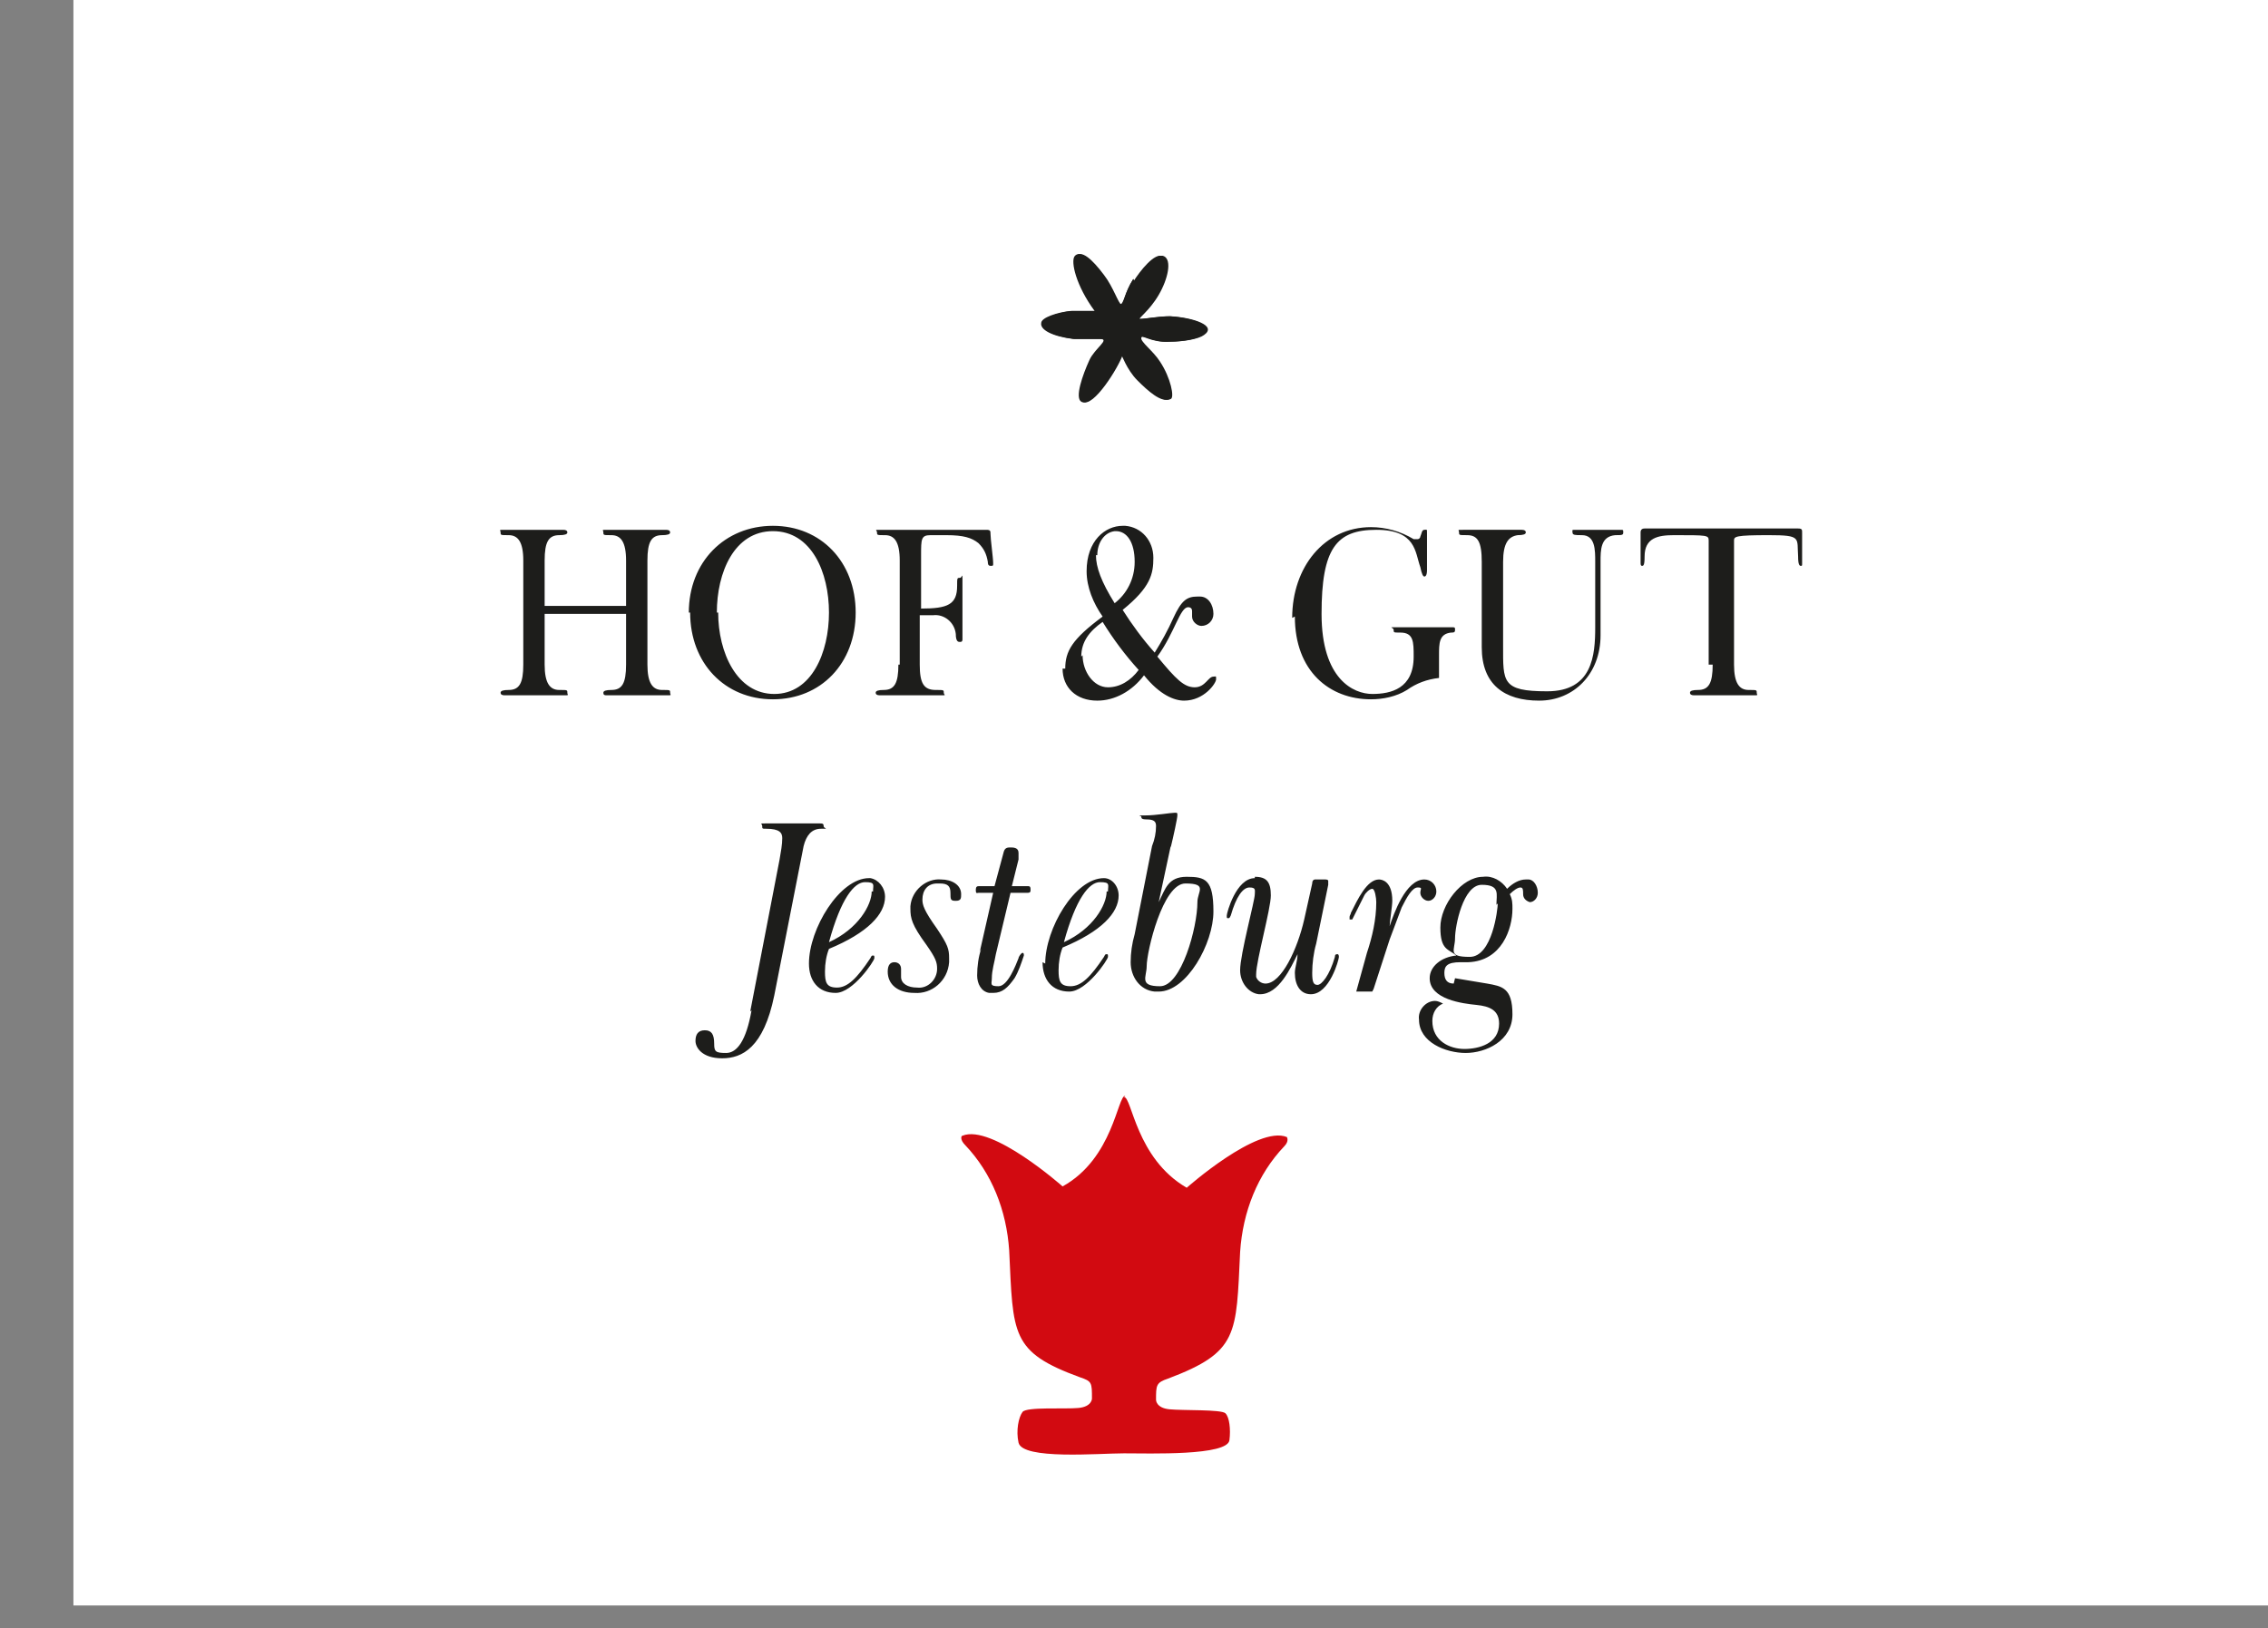
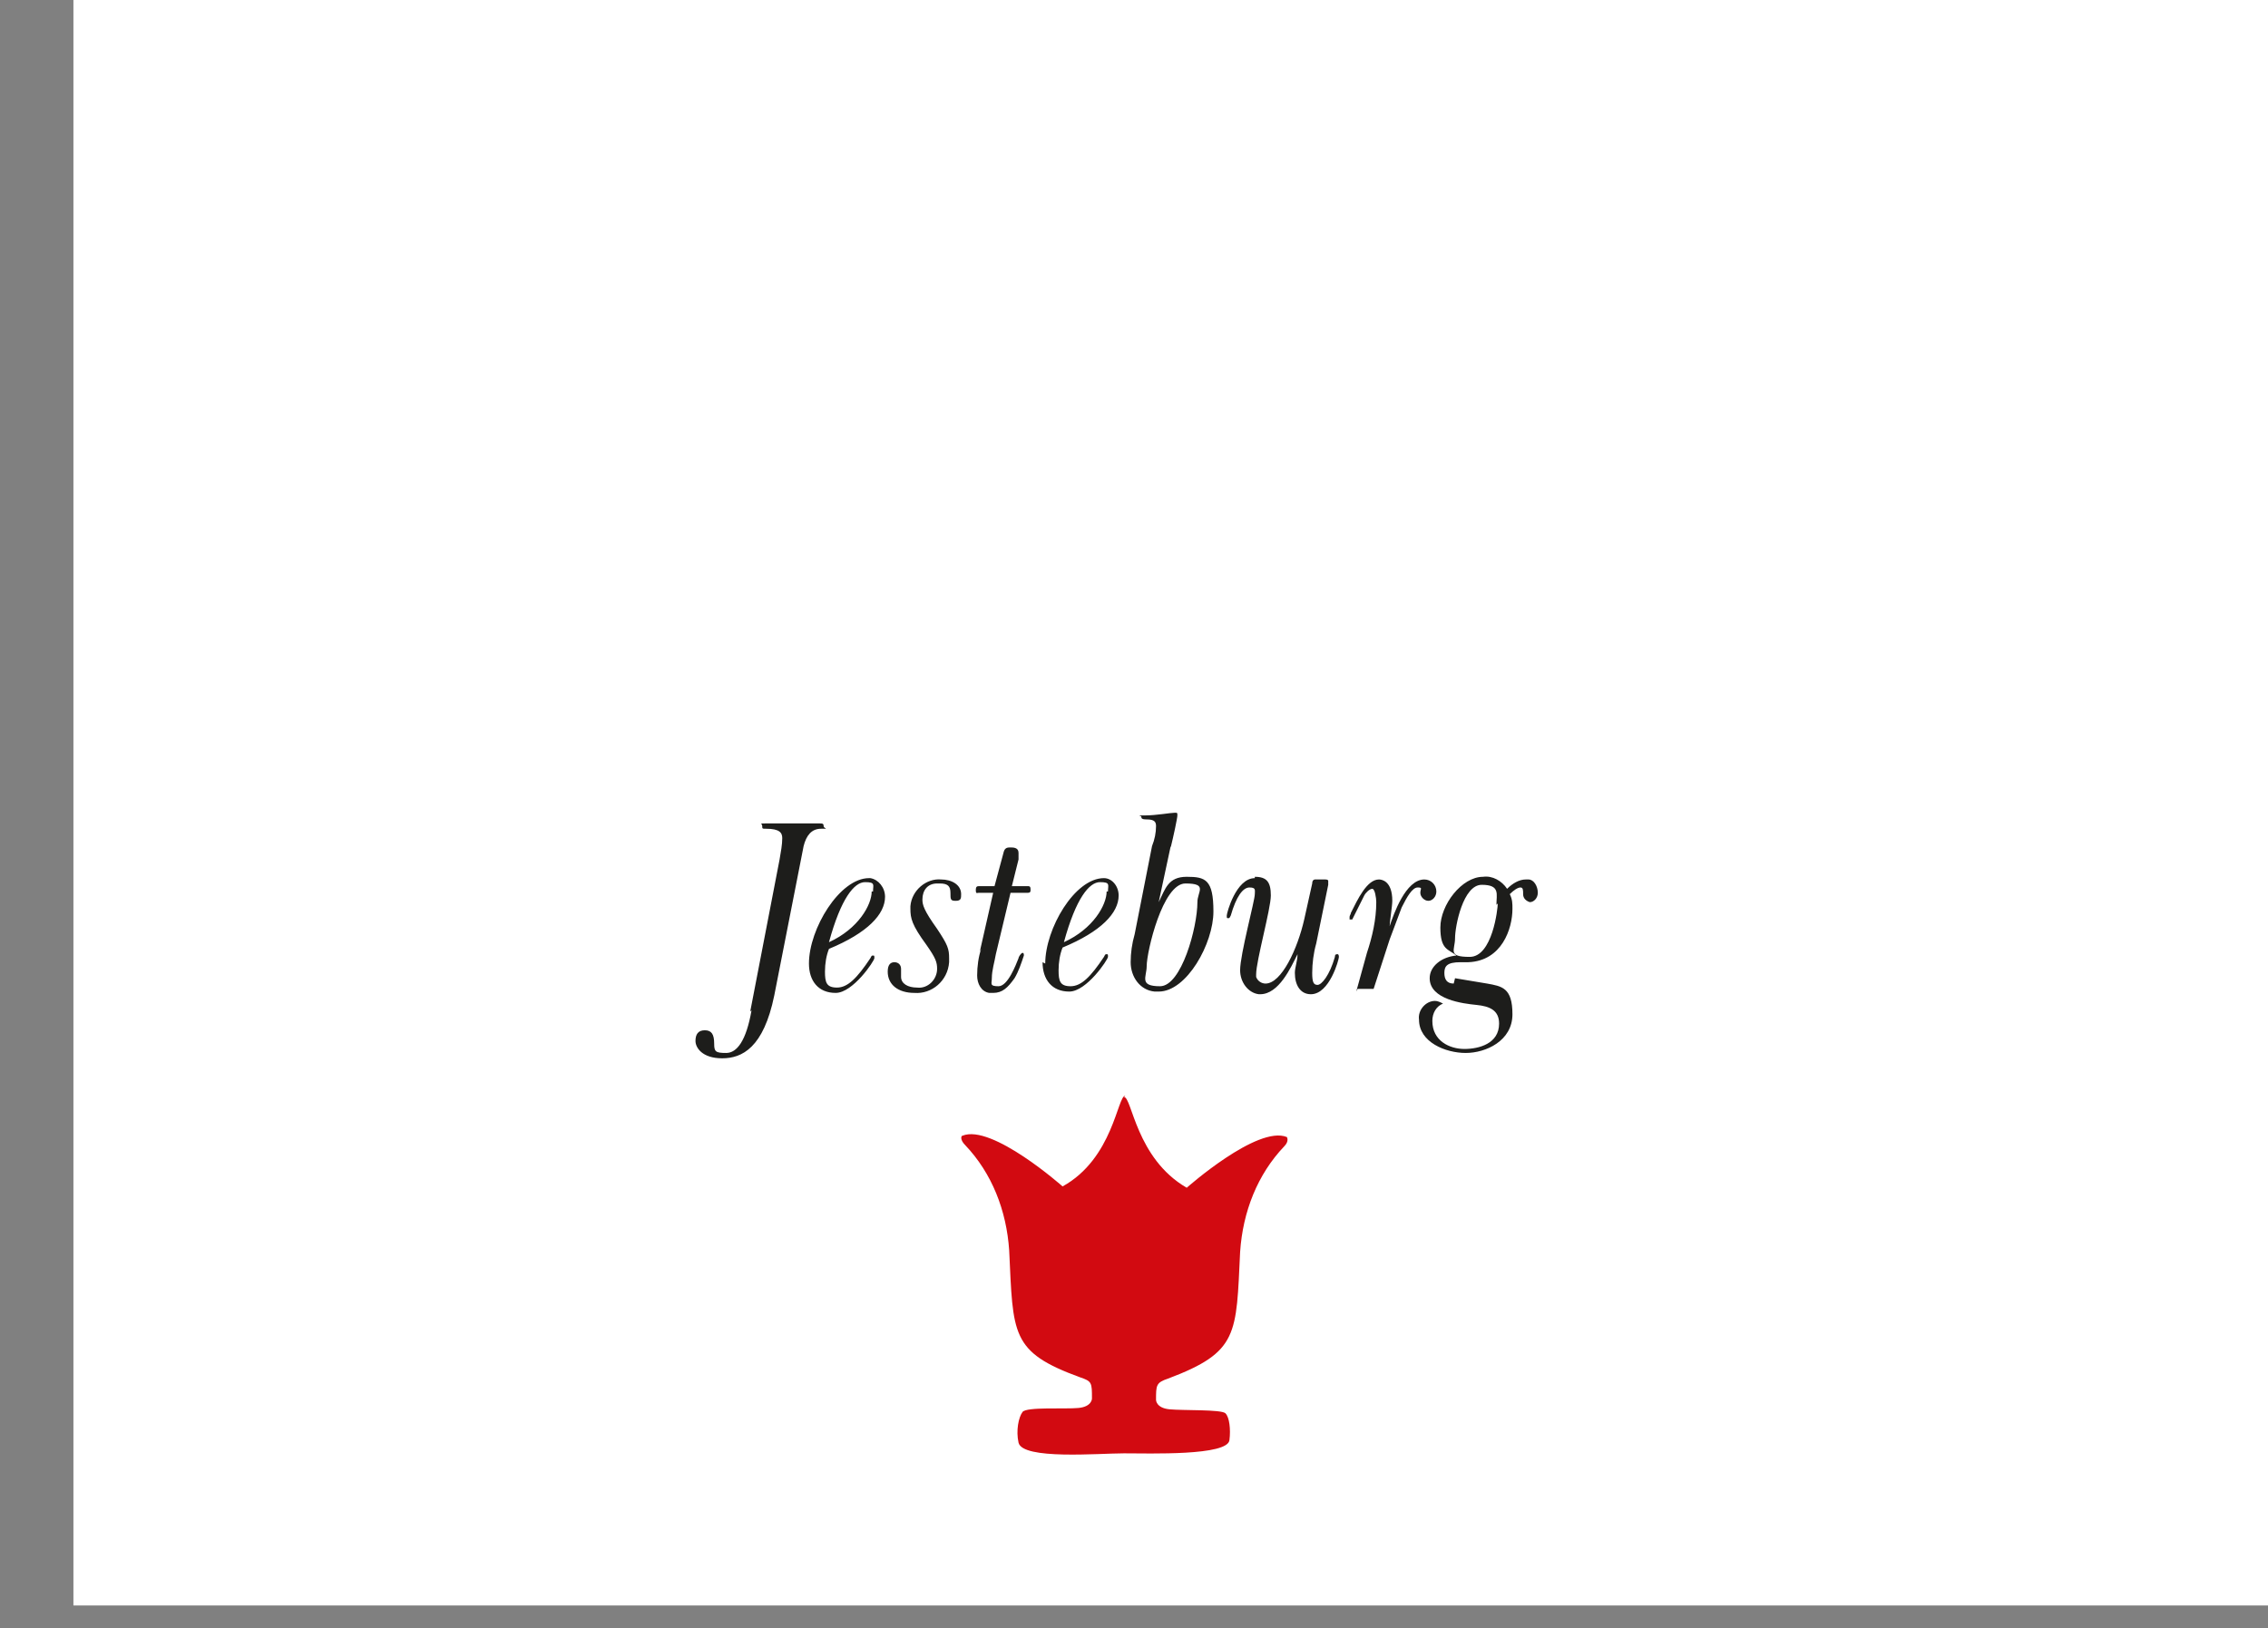
<svg xmlns="http://www.w3.org/2000/svg" viewBox="0 0 169.9 122" height="122" width="169.9" id="Ebene_1">
  <rect x="0" y="0" width="169.9" height="122" fill="#808080" stroke="none" />
  <defs>
    <style>
      .cls-1 {
        fill: #fff;
      }

      .cls-2 {
        fill: none;
      }

      .cls-3 {
        clip-path: url(#clippath-1);
      }

      .cls-4 {
        fill: #1d1d1b;
      }

      .cls-5 {
        fill: #d20a11;
      }

      .cls-6 {
        clip-path: url(#clippath);
      }
    </style>
    <clipPath id="clippath">
      <rect height="120.3" width="168.3" y="1.7" class="cls-2" />
    </clipPath>
    <clipPath id="clippath-1">
      <rect height="120.3" width="168.3" y="1.7" class="cls-2" />
    </clipPath>
  </defs>
  <g data-sanitized-data-name="Ebene_1" data-name="Ebene_1" id="Ebene_1-2">
    <rect height="120.3" width="164.4" x="5.5" class="cls-1" />
    <g class="cls-6">
      <g class="cls-3">
        <g>
-           <path d="M112.2,67.7c0,.4-.4,4-2.1,4s-1.1-.5-1.1-1.4.6-4,2-4,1.1.7,1.1,1.5M108.9,73.7c-.5,0-.7-.3-.7-.8s.2-.8,1.2-.8h.6c2.5-.1,3.3-2.5,3.3-4,0-.4,0-.7-.2-1.1.3-.3.6-.5.8-.5s.2.2.2.5.2.5.5.6c.3,0,.6-.3.6-.7,0-.5-.3-1-.7-1h-.2c-.5,0-1,.3-1.4.7-.4-.6-1.1-1-1.8-.9-1.6,0-3.2,2.1-3.2,3.8s.6,1.6,1.2,2.1c-1.1.1-2,.8-2,1.7,0,1.6,2.5,1.9,3.5,2s1.7.4,1.7,1.4c0,1.5-1.5,1.9-2.6,1.9s-2.4-.6-2.4-2.1c0-.6.3-1.1.8-1.3-.2-.1-.4-.2-.6-.2-.7,0-1.3.7-1.2,1.4h0c0,1.7,2,2.5,3.5,2.5s3.5-.9,3.5-2.9-.8-2.1-1.9-2.3l-2.4-.4-.1.4ZM102.9,74.1l1.2-3.7c.3-.8.6-1.6.9-2.4.4-.8.8-1.5,1.2-1.5s.2.1.2.4.3.6.6.6h0c.3,0,.6-.3.6-.7,0-.5-.4-.9-.9-.9h0c-1.4,0-2.3,2.6-2.6,3.5h0c0-.3.2-1.5.2-1.9,0-1.5-.8-1.6-1-1.6-.9,0-1.6,1.5-2.1,2.5,0,.1-.1.2-.1.3v.2h.2c.2-.4.8-1.6.9-1.8s.4-.5.6-.5.3.7.3,1c0,1.3-.3,2.6-.7,3.8l-.8,2.9h1.2l.1-.2ZM94,65.8c-1.4,0-2.1,2.6-2.1,2.8s0,.2.1.2.1,0,.2-.2c.4-1.4.9-2.1,1.4-2.1s.4.2.4.5c0,.5-1.1,4.5-1.1,5.7,0,.9.6,1.7,1.4,1.8h.1c1.4,0,2.3-2,2.8-3h0c0,.5-.2,1-.2,1.4,0,.9.4,1.6,1.2,1.6,1.4,0,2.1-2.6,2.1-2.8,0,0,0-.2-.1-.2h0c-.1,0-.2,0-.2.2-.4,1.4-1,2.1-1.3,2.1s-.4-.2-.4-.9.1-1.5.3-2.2l.9-4.4v-.3s0-.1-.2-.1h-.8s-.2,0-.2.3l-.6,2.7c-.5,2.2-1.7,4.8-2.9,4.8-.3,0-.6-.2-.7-.5v-.2c0-1,1.1-4.9,1.1-5.9s-.3-1.4-1.2-1.4M87.7,63.5c.2-.8.5-2.2.5-2.4s0-.2-.2-.2c-.3,0-1.4.2-2.2.2s-.3,0-.3.1,0,.2.4.2c.6,0,.7.2.7.5,0,.5-.1,1-.3,1.5l-1.3,6.6c-.2.7-.3,1.4-.3,2.1,0,1.1.7,2.1,1.8,2.2h.3c2.1,0,4.1-3.6,4.1-6s-.6-2.6-2-2.6-1.6.9-2.1,1.9h0l.9-4.2v.1ZM85.9,72.4c0-1.1,1.2-6.2,2.9-6.2s.9.6.9,1.4c0,1.9-1.2,6.3-2.8,6.3s-1-.7-1-1.5M82.9,66.8c0,1-1,2.8-3.2,3.8.9-3.3,1.9-4.5,2.7-4.5s.6.2.6.7M78.1,72.1c0,1.3.7,2.2,2,2.2s2.9-2.4,2.9-2.6,0-.2-.1-.2-.1,0-.2.2c-1,1.5-1.7,2.2-2.5,2.2s-.9-.4-.9-1.2c0-.6.1-1.2.3-1.7,2.9-1.2,4.2-2.6,4.2-3.9,0-.7-.5-1.3-1.1-1.3h0c-2.2,0-4.4,3.8-4.4,6.4M73.5,71.1c-.2.6-.3,1.3-.3,2,0,.6.3,1.2.9,1.3h.3c.7,0,1.1-.4,1.6-1.1.3-.5.5-1.1.7-1.7,0-.1,0-.2-.1-.2s-.3.3-.3.4c-.2.5-.8,2.1-1.5,2.1s-.5-.2-.5-.6c0-.6.2-1.2.3-1.8l1.1-4.6h1.2c.2,0,.3,0,.3-.2s0-.3-.2-.3h-1.2l.5-2v-.5c0-.4-.4-.4-.6-.4s-.4,0-.5.3l-.7,2.6h-1.1c-.2,0-.3,0-.3.3s.1.2.2.2h1.1l-1,4.4.1-.2ZM66.5,72.8c0,1,.8,1.6,2,1.6,1.3.1,2.5-.9,2.6-2.3v-.3c0-.7-.1-1-.9-2.2-1-1.4-1.1-1.8-1.1-2.2,0-.7.4-1.2,1.1-1.2h.2c.6,0,.8.2.8.7s0,.6.4.6.4-.2.4-.5c0-.7-.7-1.1-1.5-1.1-1.1-.1-2.2.8-2.3,2v.2c0,.7.1,1.2,1.2,2.7.7,1,.8,1.3.8,1.8,0,.8-.7,1.5-1.5,1.4h0c-.7,0-1.2-.3-1.2-.8v-.6c0-.3-.2-.5-.5-.5h0c-.3,0-.5.2-.5.7M65.3,66.8c0,1-1,2.8-3.2,3.8.9-3.3,1.9-4.5,2.7-4.5s.6.2.6.7M60.6,72.2c0,1.3.7,2.2,2,2.2s2.9-2.4,2.9-2.6,0-.2-.1-.2-.1,0-.2.2c-1,1.5-1.7,2.2-2.5,2.2s-.9-.4-.9-1.2c0-.6.1-1.2.3-1.7,2.9-1.2,4.2-2.6,4.2-3.9,0-.7-.5-1.3-1.1-1.4h-.1c-2.2,0-4.5,3.8-4.5,6.4M56.3,75.7c-.4,2.3-1.1,3.2-1.9,3.2s-.9-.1-.9-.7c0-.7-.2-1-.7-1s-.7.3-.7.8.5,1.3,2,1.3,3.1-.8,3.9-4.7l2.2-11.2c.2-.8.6-1.3,1.3-1.3s.2,0,.2-.2-.1-.2-.3-.2h-4c-.6,0-.3,0-.3.2s0,.2.3.2c1,0,1.2.3,1.2.7,0,.5-.1,1-.2,1.6l-2.2,11.4.1-.1Z" class="cls-4" />
-           <path d="M84.9,20.9c-.7,1.1-.7,1.9-.9,1.9s-.6-1.3-1.3-2.2c-.9-1.2-1.7-1.9-2.1-1.4-.3.4.1,2.2,1.5,4.1h-1.8c-1,.1-2.1.5-2.2.9-.1.5.8,1,2.4,1.2h2c.8,0-.4.7-.8,1.6-.5,1.1-1.1,2.8-.6,3.1.8.5,2.7-2.6,3-3.5,0-.1.4,1.1,1.2,1.9s1.8,1.7,2.4,1.4c.3-.1,0-1.6-.8-2.8-.5-.8-1.5-1.5-1.4-1.8s.8.4,2.2.3c1,0,2.1-.2,2.5-.5,1-.7-.8-1.3-2.5-1.4-.9,0-1.8.2-2.3.2-.2,0,.7-.6,1.4-1.8s1-2.6.4-2.9-1.7,1.1-2.2,1.9" class="cls-4" />
-           <path d="M84.9,20.9c-.7,1.1-.7,1.9-1,1.9s-.6-1.3-1.3-2.2c-.9-1.2-1.7-1.9-2.1-1.4-.3.4.1,2.2,1.5,4.1h-1.8c-1,.1-2.2.5-2.2.9-.1.5.8,1,2.4,1.2h2c.8,0-.4.7-.8,1.6-.5,1.1-1.1,2.8-.6,3.1.8.5,2.7-2.6,3-3.5,0-.1.4,1.1,1.2,1.9s1.8,1.7,2.4,1.4c.3-.1,0-1.6-.8-2.8-.5-.8-1.5-1.5-1.4-1.8s.8.4,2.2.3c1,0,2.1-.2,2.5-.5,1-.7-.8-1.3-2.5-1.4-.9,0-1.8.2-2.3.2-.2,0,.8-.6,1.4-1.8s1-2.6.4-2.9-1.7,1.1-2.2,1.9" class="cls-4" />
+           <path d="M112.2,67.7c0,.4-.4,4-2.1,4s-1.1-.5-1.1-1.4.6-4,2-4,1.1.7,1.1,1.5M108.9,73.7c-.5,0-.7-.3-.7-.8s.2-.8,1.2-.8h.6c2.5-.1,3.3-2.5,3.3-4,0-.4,0-.7-.2-1.1.3-.3.6-.5.8-.5s.2.2.2.5.2.5.5.6c.3,0,.6-.3.6-.7,0-.5-.3-1-.7-1h-.2c-.5,0-1,.3-1.4.7-.4-.6-1.1-1-1.8-.9-1.6,0-3.2,2.1-3.2,3.8s.6,1.6,1.2,2.1c-1.1.1-2,.8-2,1.7,0,1.6,2.5,1.9,3.5,2s1.7.4,1.7,1.4c0,1.5-1.5,1.9-2.6,1.9s-2.4-.6-2.4-2.1c0-.6.3-1.1.8-1.3-.2-.1-.4-.2-.6-.2-.7,0-1.3.7-1.2,1.4h0c0,1.7,2,2.5,3.5,2.5s3.5-.9,3.5-2.9-.8-2.1-1.9-2.3l-2.4-.4-.1.4ZM102.9,74.1l1.2-3.7c.3-.8.6-1.6.9-2.4.4-.8.8-1.5,1.2-1.5s.2.1.2.4.3.6.6.6h0c.3,0,.6-.3.6-.7,0-.5-.4-.9-.9-.9h0c-1.4,0-2.3,2.6-2.6,3.5h0c0-.3.2-1.5.2-1.9,0-1.5-.8-1.6-1-1.6-.9,0-1.6,1.5-2.1,2.5,0,.1-.1.2-.1.3v.2h.2c.2-.4.8-1.6.9-1.8s.4-.5.6-.5.3.7.3,1c0,1.3-.3,2.6-.7,3.8l-.8,2.9l.1-.2ZM94,65.8c-1.4,0-2.1,2.6-2.1,2.8s0,.2.1.2.1,0,.2-.2c.4-1.4.9-2.1,1.4-2.1s.4.2.4.5c0,.5-1.1,4.5-1.1,5.7,0,.9.6,1.7,1.4,1.8h.1c1.4,0,2.3-2,2.8-3h0c0,.5-.2,1-.2,1.4,0,.9.4,1.6,1.2,1.6,1.4,0,2.1-2.6,2.1-2.8,0,0,0-.2-.1-.2h0c-.1,0-.2,0-.2.2-.4,1.4-1,2.1-1.3,2.1s-.4-.2-.4-.9.1-1.5.3-2.2l.9-4.4v-.3s0-.1-.2-.1h-.8s-.2,0-.2.3l-.6,2.7c-.5,2.2-1.7,4.8-2.9,4.8-.3,0-.6-.2-.7-.5v-.2c0-1,1.1-4.9,1.1-5.9s-.3-1.4-1.2-1.4M87.7,63.5c.2-.8.5-2.2.5-2.4s0-.2-.2-.2c-.3,0-1.4.2-2.2.2s-.3,0-.3.1,0,.2.4.2c.6,0,.7.2.7.5,0,.5-.1,1-.3,1.5l-1.3,6.6c-.2.7-.3,1.4-.3,2.1,0,1.1.7,2.1,1.8,2.2h.3c2.1,0,4.1-3.6,4.1-6s-.6-2.6-2-2.6-1.6.9-2.1,1.9h0l.9-4.2v.1ZM85.9,72.4c0-1.1,1.2-6.2,2.9-6.2s.9.6.9,1.4c0,1.9-1.2,6.3-2.8,6.3s-1-.7-1-1.5M82.9,66.8c0,1-1,2.8-3.2,3.8.9-3.3,1.9-4.5,2.7-4.5s.6.2.6.7M78.1,72.1c0,1.3.7,2.2,2,2.2s2.9-2.4,2.9-2.6,0-.2-.1-.2-.1,0-.2.2c-1,1.5-1.7,2.2-2.5,2.2s-.9-.4-.9-1.2c0-.6.1-1.2.3-1.7,2.9-1.2,4.2-2.6,4.2-3.9,0-.7-.5-1.3-1.1-1.3h0c-2.2,0-4.4,3.8-4.4,6.4M73.5,71.1c-.2.6-.3,1.3-.3,2,0,.6.3,1.2.9,1.3h.3c.7,0,1.1-.4,1.6-1.1.3-.5.5-1.1.7-1.7,0-.1,0-.2-.1-.2s-.3.3-.3.4c-.2.5-.8,2.1-1.5,2.1s-.5-.2-.5-.6c0-.6.2-1.2.3-1.8l1.1-4.6h1.2c.2,0,.3,0,.3-.2s0-.3-.2-.3h-1.2l.5-2v-.5c0-.4-.4-.4-.6-.4s-.4,0-.5.3l-.7,2.6h-1.1c-.2,0-.3,0-.3.3s.1.2.2.2h1.1l-1,4.4.1-.2ZM66.5,72.8c0,1,.8,1.6,2,1.6,1.3.1,2.5-.9,2.6-2.3v-.3c0-.7-.1-1-.9-2.2-1-1.4-1.1-1.8-1.1-2.2,0-.7.4-1.2,1.1-1.2h.2c.6,0,.8.2.8.7s0,.6.4.6.4-.2.4-.5c0-.7-.7-1.1-1.5-1.1-1.1-.1-2.2.8-2.3,2v.2c0,.7.1,1.2,1.2,2.7.7,1,.8,1.3.8,1.8,0,.8-.7,1.5-1.5,1.4h0c-.7,0-1.2-.3-1.2-.8v-.6c0-.3-.2-.5-.5-.5h0c-.3,0-.5.2-.5.7M65.3,66.8c0,1-1,2.8-3.2,3.8.9-3.3,1.9-4.5,2.7-4.5s.6.2.6.7M60.6,72.2c0,1.3.7,2.2,2,2.2s2.9-2.4,2.9-2.6,0-.2-.1-.2-.1,0-.2.2c-1,1.5-1.7,2.2-2.5,2.2s-.9-.4-.9-1.2c0-.6.1-1.2.3-1.7,2.9-1.2,4.2-2.6,4.2-3.9,0-.7-.5-1.3-1.1-1.4h-.1c-2.2,0-4.5,3.8-4.5,6.4M56.3,75.7c-.4,2.3-1.1,3.2-1.9,3.2s-.9-.1-.9-.7c0-.7-.2-1-.7-1s-.7.3-.7.8.5,1.3,2,1.3,3.1-.8,3.9-4.7l2.2-11.2c.2-.8.6-1.3,1.3-1.3s.2,0,.2-.2-.1-.2-.3-.2h-4c-.6,0-.3,0-.3.2s0,.2.3.2c1,0,1.2.3,1.2.7,0,.5-.1,1-.2,1.6l-2.2,11.4.1-.1Z" class="cls-4" />
          <path d="M84.2,82.2c.6,0,.9,4.6,4.7,6.8,0,0,5.3-4.7,7.5-3.8,0,0,.2.3-.2.7-2,2.1-3.1,4.9-3.3,7.9-.3,6.2-.1,7.5-5.4,9.5-.9.3-.9.5-.9,1.6,0,0,0,.6,1,.7s3.9,0,4.2.3.4,1.2.3,2c-.1,1.2-6,1-7.9,1s-7.6.5-7.9-.8c-.2-.9,0-1.9.3-2.3s3.2-.2,4.2-.3,1-.7,1-.7c0-1.2,0-1.3-.9-1.6-5.2-1.9-5-3.2-5.3-9.5-.2-3-1.3-5.8-3.3-7.9-.4-.4-.3-.7-.2-.7,2.2-.9,7.5,3.8,7.5,3.8,3.8-2.1,4.1-6.8,4.7-6.8" class="cls-5" />
-           <path d="M128.3,49.8c0,1.4-.3,1.9-1.1,1.9q-.6,0-.6.2t.3.2h4.4c.5,0,.3,0,.3-.2s0-.2-.6-.2c-.7,0-1.1-.5-1.1-1.9v-9.3c0-.3.1-.4,2.6-.4s2.1.2,2.2,1.6c0,.6.1.7.2.7s.1,0,.1-.2v-2.3c0-.2,0-.3-.3-.3h-11.5c-.2,0-.3.1-.3.3v2.3q0,.2.1.2c.1,0,.2,0,.2-.7,0-1.4,1-1.6,2.2-1.6,2.5,0,2.6,0,2.6.4v9.3h.3ZM119.9,42.1c0-.9,0-1.9,1.1-2,.5,0,.6,0,.6-.2s0-.2-.2-.2h-3.3c-.4,0-.3,0-.3.2s.2.2.7.2c1,0,1,1.1,1,2v4.9c0,2.1-.2,4.8-3.6,4.8s-3.3-.7-3.3-3.4v-6.3c0-1.4.4-1.9,1.1-2q.6,0,.6-.2,0-.2-.3-.2h-4.4c-.5,0-.3,0-.3.2s0,.2.6.2c.8,0,1.1.5,1.1,2v6.4c0,2.8,1.7,4,4.3,4s4.6-2,4.6-4.9v-5.5h0ZM97,46.2c0,4.1,2.6,6.2,5.7,6.2.9,0,1.9-.2,2.7-.7.7-.5,1.5-.8,2.4-.9v-1.7c0-.9,0-1.6.9-1.7.2,0,.3,0,.3-.2s0-.2-.3-.2h-4.1c-.7,0-.2,0-.2.2s0,.2.5.2c1,0,1,.7,1,1.8,0,2.4-1.7,2.8-3.1,2.8s-3.8-1.1-3.8-6,1.1-6.3,4.1-6.3,2.9,1.7,3.3,2.8c.1.5.2.7.3.7s.2-.1.2-.5v-2.7c0-.4,0-.3-.2-.3s-.2.3-.3.5c0,.1-.1.2-.2.2h-.3c-1-.6-2.1-.9-3.2-.9-3.5,0-5.9,3-5.9,6.8M82.2,41.6c0-.9.5-1.7,1.3-1.8h.1c.8,0,1.4.8,1.4,2.3,0,1.3-.6,2.4-1.5,3.1-1-1.6-1.4-2.7-1.4-3.6M81,49.2c0-1.1.6-1.9,1.6-2.6.8,1.3,1.7,2.5,2.7,3.6-.6.8-1.4,1.3-2.3,1.3-1.1,0-1.9-1.2-1.9-2.4M79.6,50.1c0,1.4,1,2.4,2.6,2.4,1.3,0,2.6-.7,3.5-1.9,1.2,1.5,2.3,1.9,3,1.9,1.5,0,2.4-1.3,2.4-1.6s0-.2-.2-.2c-.4,0-.6.8-1.4.8s-1.4-.6-2.8-2.3c1.3-1.8,1.7-3.7,2.3-3.7.2,0,.3.1.3.3h0v.4c0,.4.4.7.7.7.5,0,.9-.4.9-.9h0c0-.7-.4-1.3-1-1.3h-.2c-.8,0-1.2.3-1.8,1.6-.4.9-.9,1.8-1.4,2.6-.9-1-1.7-2.1-2.4-3.2,2.1-1.7,2.3-2.7,2.3-3.9,0-1.3-.9-2.3-2.1-2.4h-.2c-1.3,0-2.7,1.1-2.7,3.4,0,1.2.5,2.4,1.2,3.4-2.3,1.7-2.8,2.6-2.8,3.9M67.3,49.8c0,1.4-.3,1.9-1.1,1.9q-.6,0-.6.2,0,.2.3.2h4.5c.6,0,.3,0,.3-.2s0-.2-.6-.2c-.9,0-1.2-.5-1.2-1.9v-3.7h1c.8-.1,1.6.5,1.7,1.4h0c0,.6.2.6.3.6s.2,0,.2-.2v-4.4c0-.7,0-.2-.2-.2s-.2,0-.2.6c0,1.4-.7,1.7-2.7,1.7v-4c0-1.2,0-1.5.7-1.5h1.2c1.3,0,1.9.2,2.4.6.4.4.6.8.7,1.4,0,.1,0,.3.2.3s.2,0,.2-.2c0-.4-.2-1.8-.2-2.2,0-.2,0-.3-.3-.3h-7.9c-.6,0-.3,0-.3.2s0,.2.6.2c.7,0,1.1.5,1.1,1.9v7.8h-.1ZM53.7,45.9c0-3,1.3-6.1,4.2-6.1s4.2,3.1,4.2,6.1-1.3,6.1-4.1,6.1-4.2-3.1-4.2-6.1M51.7,45.9c0,3.8,2.6,6.5,6.2,6.5s6.2-2.7,6.2-6.5-2.6-6.5-6.2-6.5-6.3,2.7-6.3,6.5M46.9,49.8c0,1.4-.3,1.9-1.1,1.9q-.6,0-.6.2c0,.2.1.2.3.2h4.4c.5,0,.3,0,.3-.2s0-.2-.6-.2c-.7,0-1.1-.5-1.1-1.9v-7.8c0-1.4.3-1.9,1.1-1.9q.6,0,.6-.2,0-.2-.3-.2h-4.4c-.5,0-.3,0-.3.2s0,.2.6.2c.7,0,1.1.5,1.1,1.9v3.4h-6.1v-3.4c0-1.4.3-1.9,1.1-1.9q.6,0,.6-.2,0-.2-.3-.2h-4.4c-.5,0-.3,0-.3.2s0,.2.6.2c.7,0,1.1.5,1.1,1.9v7.8c0,1.4-.3,1.9-1.1,1.9q-.6,0-.6.2,0,.2.3.2h4.4c.5,0,.3,0,.3-.2s0-.2-.6-.2c-.7,0-1.1-.5-1.1-1.9v-3.8h6.1v3.8Z" class="cls-4" />
        </g>
      </g>
    </g>
  </g>
</svg>